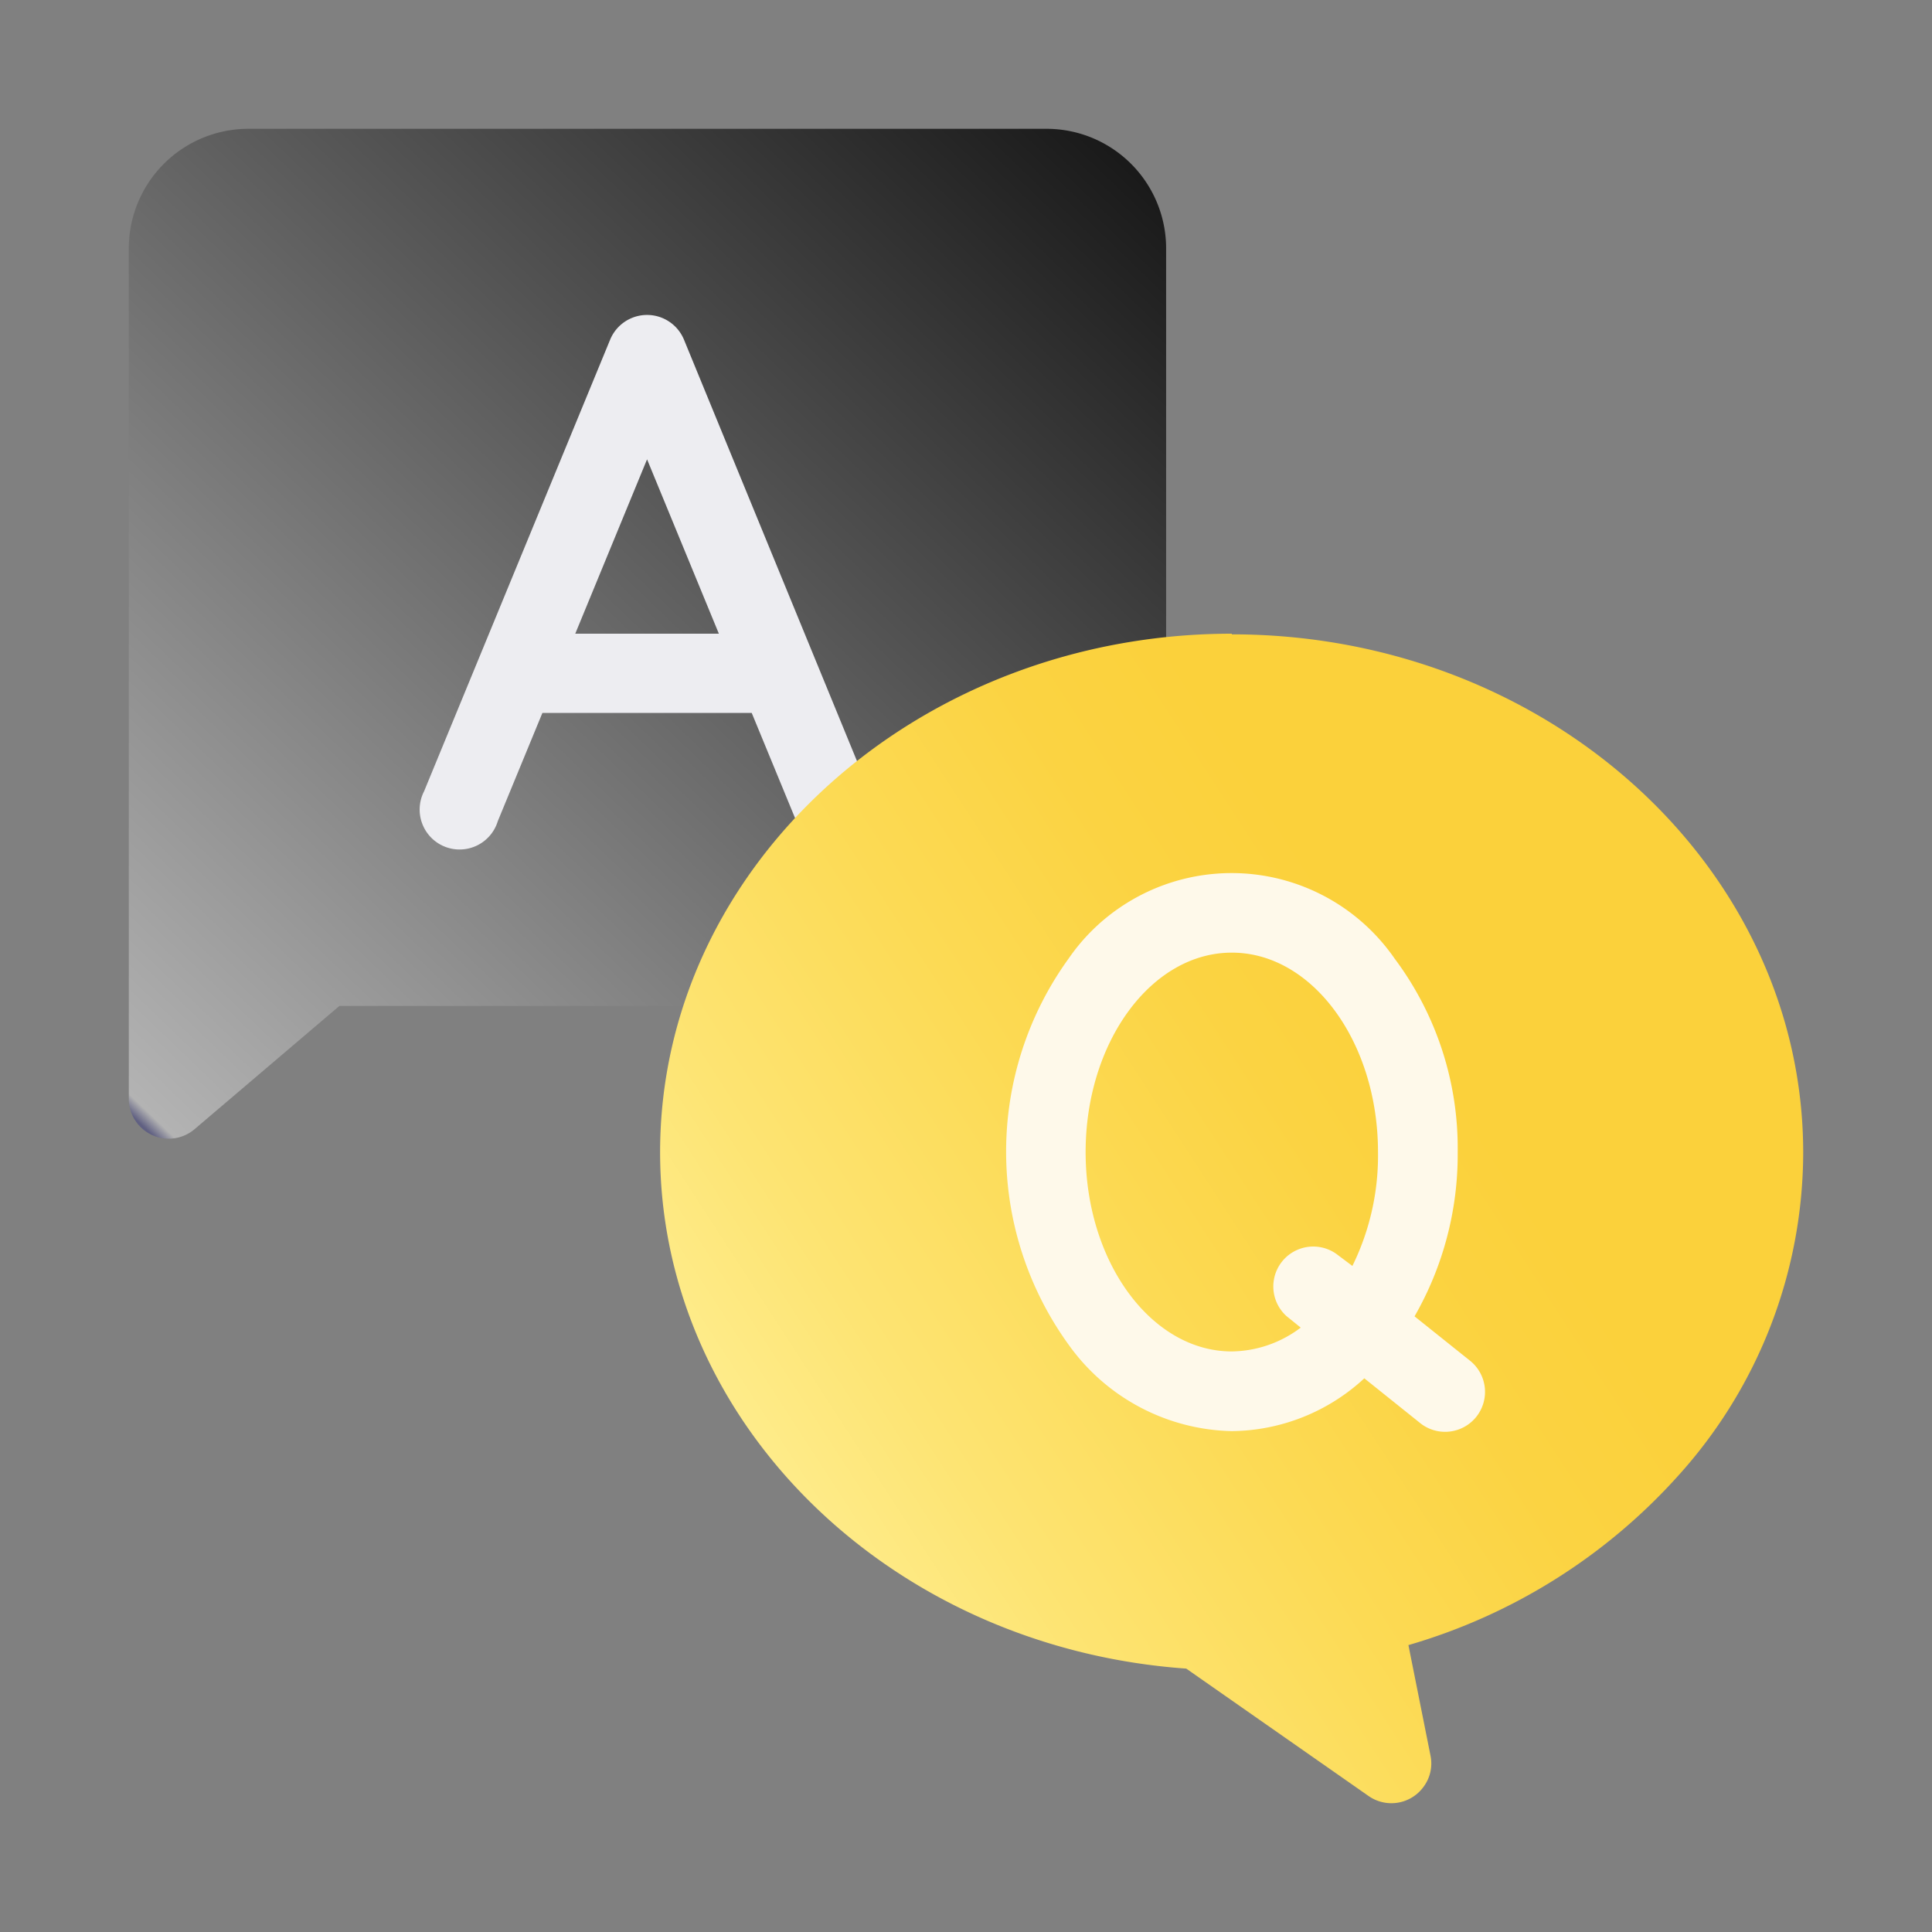
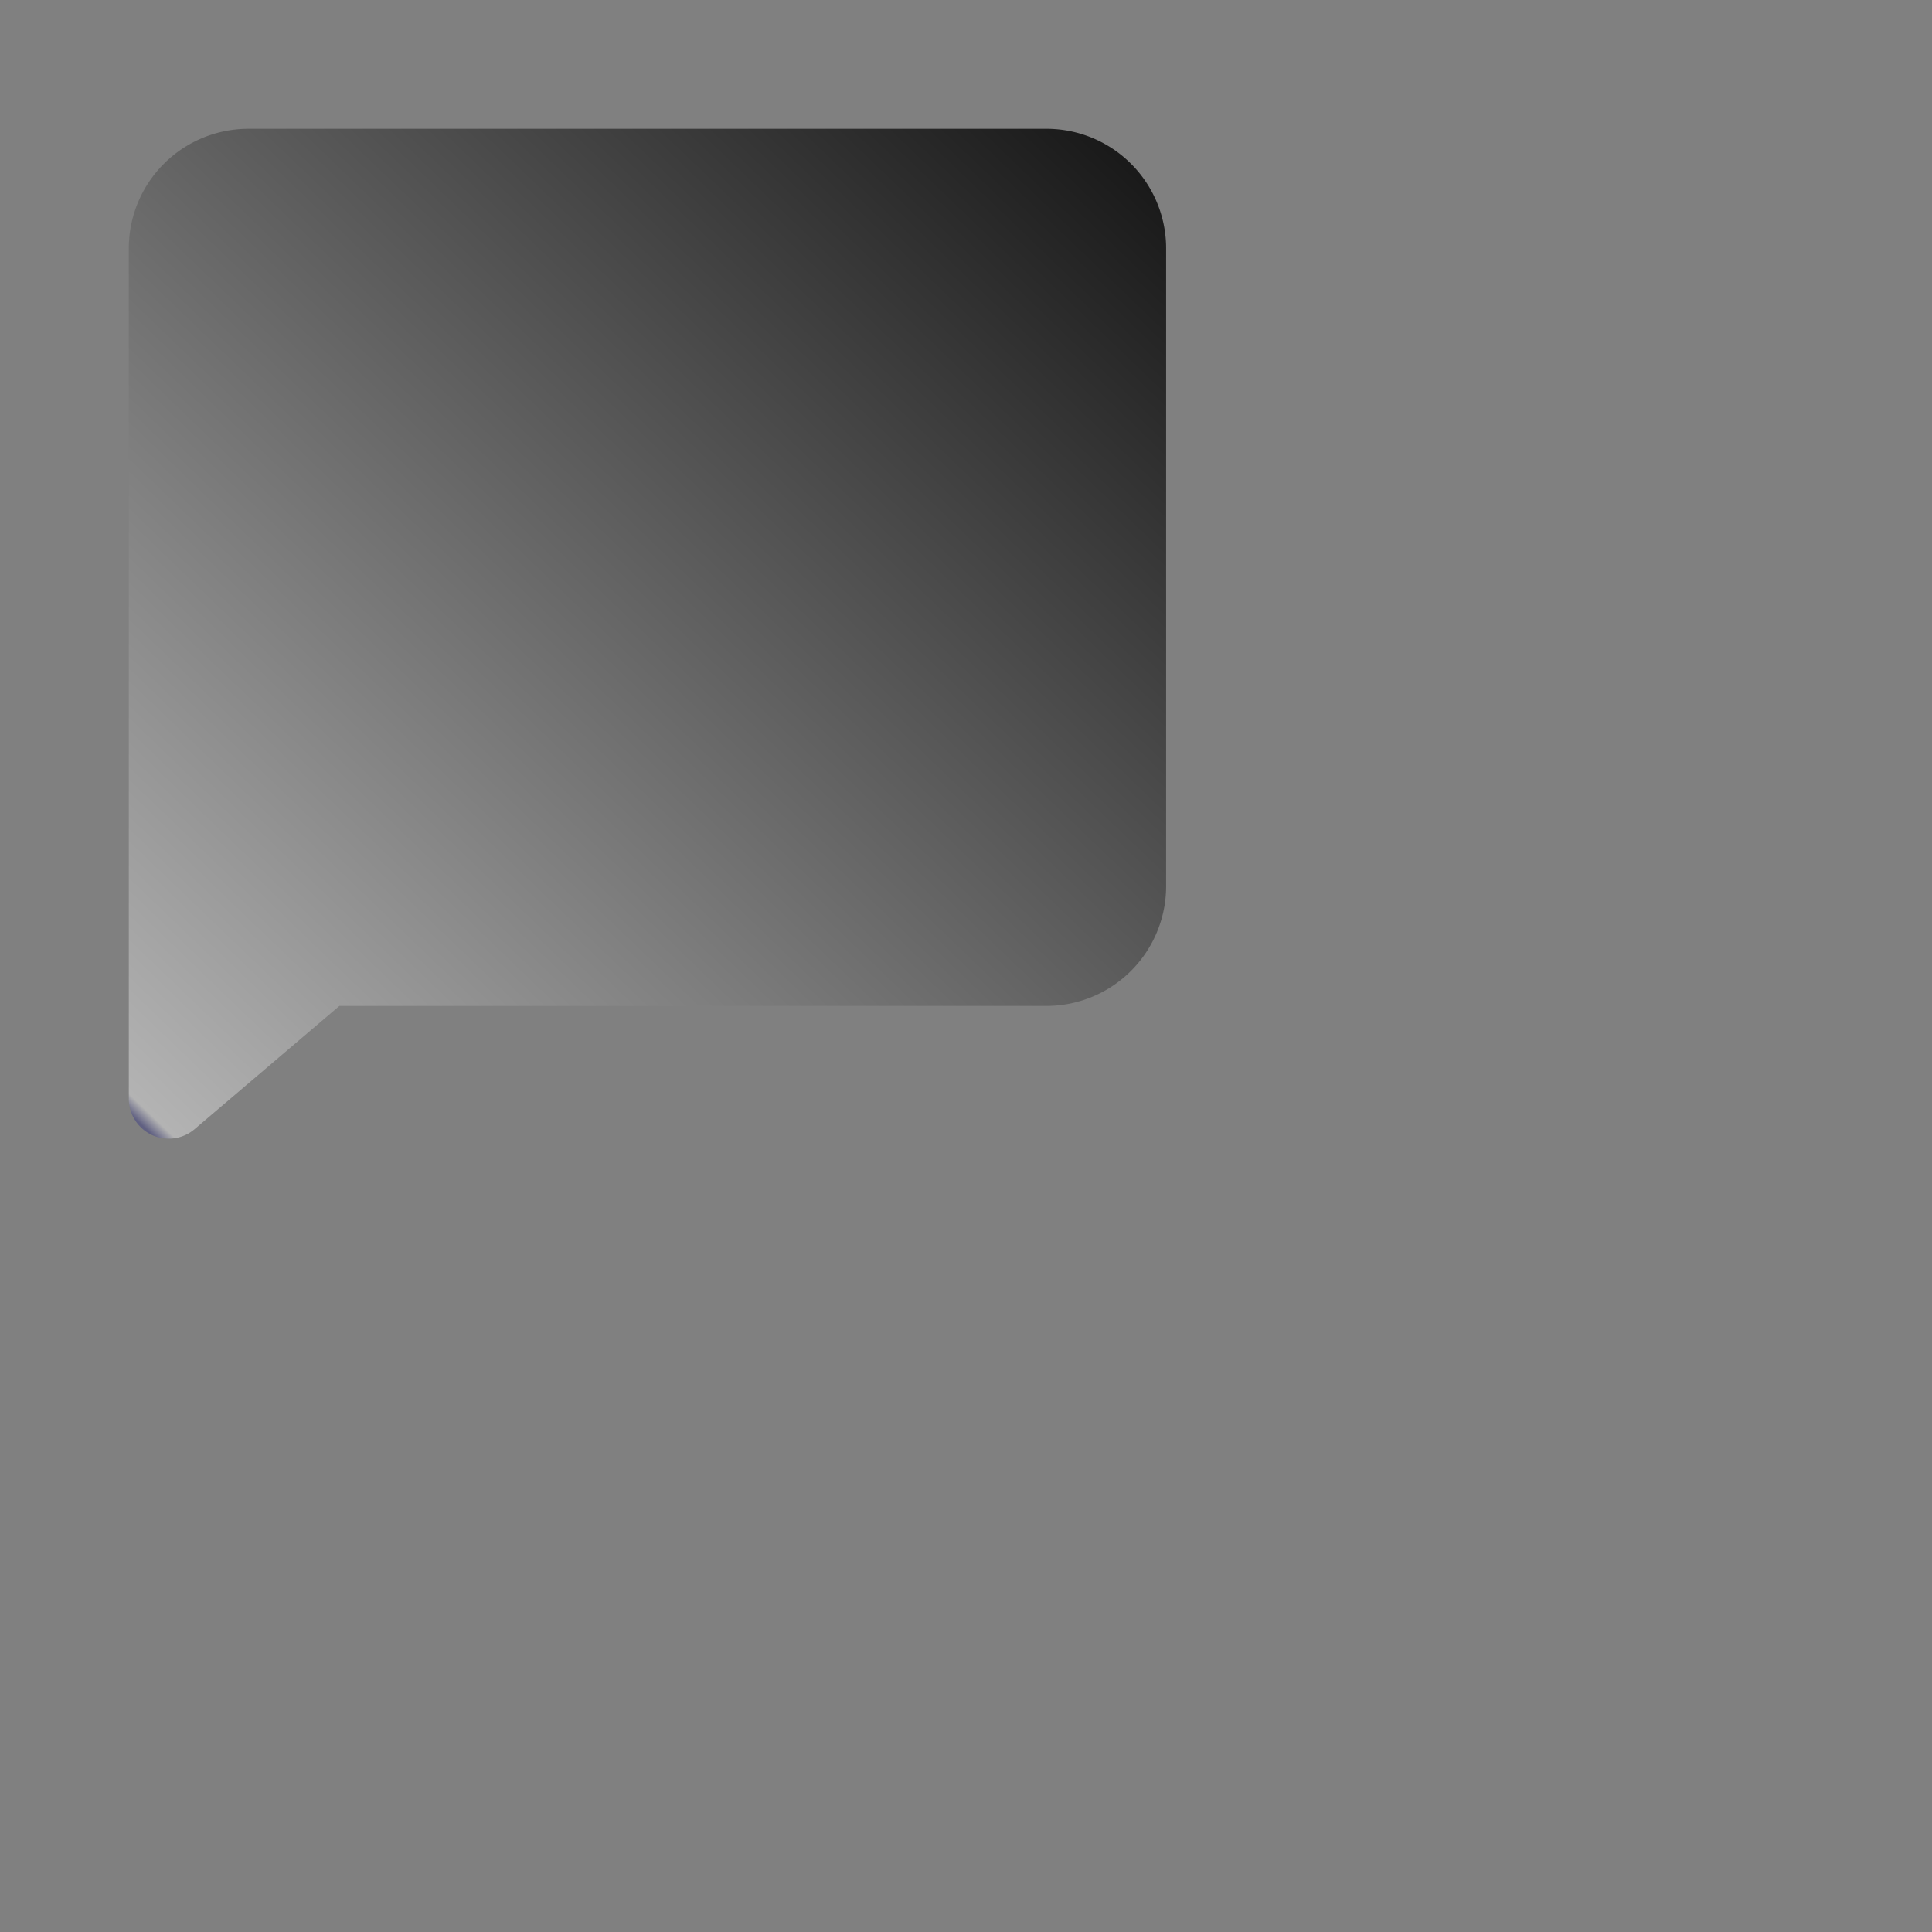
<svg xmlns="http://www.w3.org/2000/svg" id="Layer_1" data-name="Layer 1" viewBox="0 0 120 120">
  <rect x="0" y="0" width="120" height="120" fill="#808080" stroke="none" />
  <defs>
    <style>.cls-1{fill:url(#linear-gradient);}.cls-2{fill:#ededf1;}.cls-3{fill:url(#Yellow_Gradient);}.cls-4{fill:#fef9ea;}</style>
    <linearGradient id="linear-gradient" x1="-7.28" y1="-61.17" x2="-6.34" y2="-60.21" gradientTransform="matrix(64.38, 0, 0, -62.73, 475.62, -3769.11)" gradientUnits="userSpaceOnUse">
      <stop offset="0" stop-color="#606082" />
      <stop offset="0.01" stop-color="#b3b3b3" />
      <stop offset="1" stop-color="#1a1a1a" />
    </linearGradient>
    <linearGradient id="Yellow_Gradient" x1="35.41" y1="102.13" x2="90.03" y2="66.66" gradientUnits="userSpaceOnUse">
      <stop offset="0.09" stop-color="#fff5a5" />
      <stop offset="0.13" stop-color="#fff29d" />
      <stop offset="0.4" stop-color="#fde473" />
      <stop offset="0.65" stop-color="#fcda54" />
      <stop offset="0.85" stop-color="#fbd342" />
      <stop offset="1" stop-color="#fbd13b" />
    </linearGradient>
  </defs>
  <g id="_03-QA" data-name=" 03-QA">
    <g id="gradient">
      <path id="Path_16" data-name="Path 16" class="cls-1" d="M65,8H15.43A7.43,7.43,0,0,0,8,15.43V68.25a2.48,2.48,0,0,0,4.08,1.89l9-7.66H65a7.44,7.44,0,0,0,7.43-7.43V15.43A7.43,7.43,0,0,0,65,8Z" />
-       <path id="Path_17" data-name="Path 17" class="cls-2" d="M54,49.15,42.48,21.09a2.48,2.48,0,0,0-4.58,0L26.34,49.15A2.48,2.48,0,1,0,30.92,51h0l2.77-6.72h13L49.46,51A2.48,2.48,0,1,0,54,49.15ZM35.73,39.36l4.46-10.83,4.46,10.83Z" />
-       <path id="Path_18" data-name="Path 18" class="cls-3" d="M76.51,39.36C56.94,39.36,41,53.81,41,71.56c0,16.81,14.3,30.78,32.68,32.08L85,111.55a2.47,2.47,0,0,0,3.45-.61,2.42,2.42,0,0,0,.4-1.9l-1.37-6.86A36,36,0,0,0,104.29,91.6a30,30,0,0,0,7.71-20c0-17.75-15.92-32.2-35.49-32.2Z" />
-       <path id="Path_19" data-name="Path 19" class="cls-4" d="M91.26,84.48l-3.4-2.72a20.19,20.19,0,0,0,2.68-10.21,19.64,19.64,0,0,0-3.91-12A12.31,12.31,0,0,0,69.5,56.41a12.18,12.18,0,0,0-3.12,3.12,20.46,20.46,0,0,0,0,24A12.79,12.79,0,0,0,76.5,88.89a12.29,12.29,0,0,0,8.24-3.28l3.42,2.74a2.48,2.48,0,1,0,3.1-3.87Zm-14.75-.54c-5,0-9.08-5.56-9.08-12.38s4.07-12.39,9.08-12.39,9.08,5.56,9.08,12.39A15.52,15.52,0,0,1,84,78.63L83,77.88a2.48,2.48,0,0,0-3.1,3.86l.89.72a7.23,7.23,0,0,1-4.29,1.48Z" />
    </g>
  </g>
</svg>